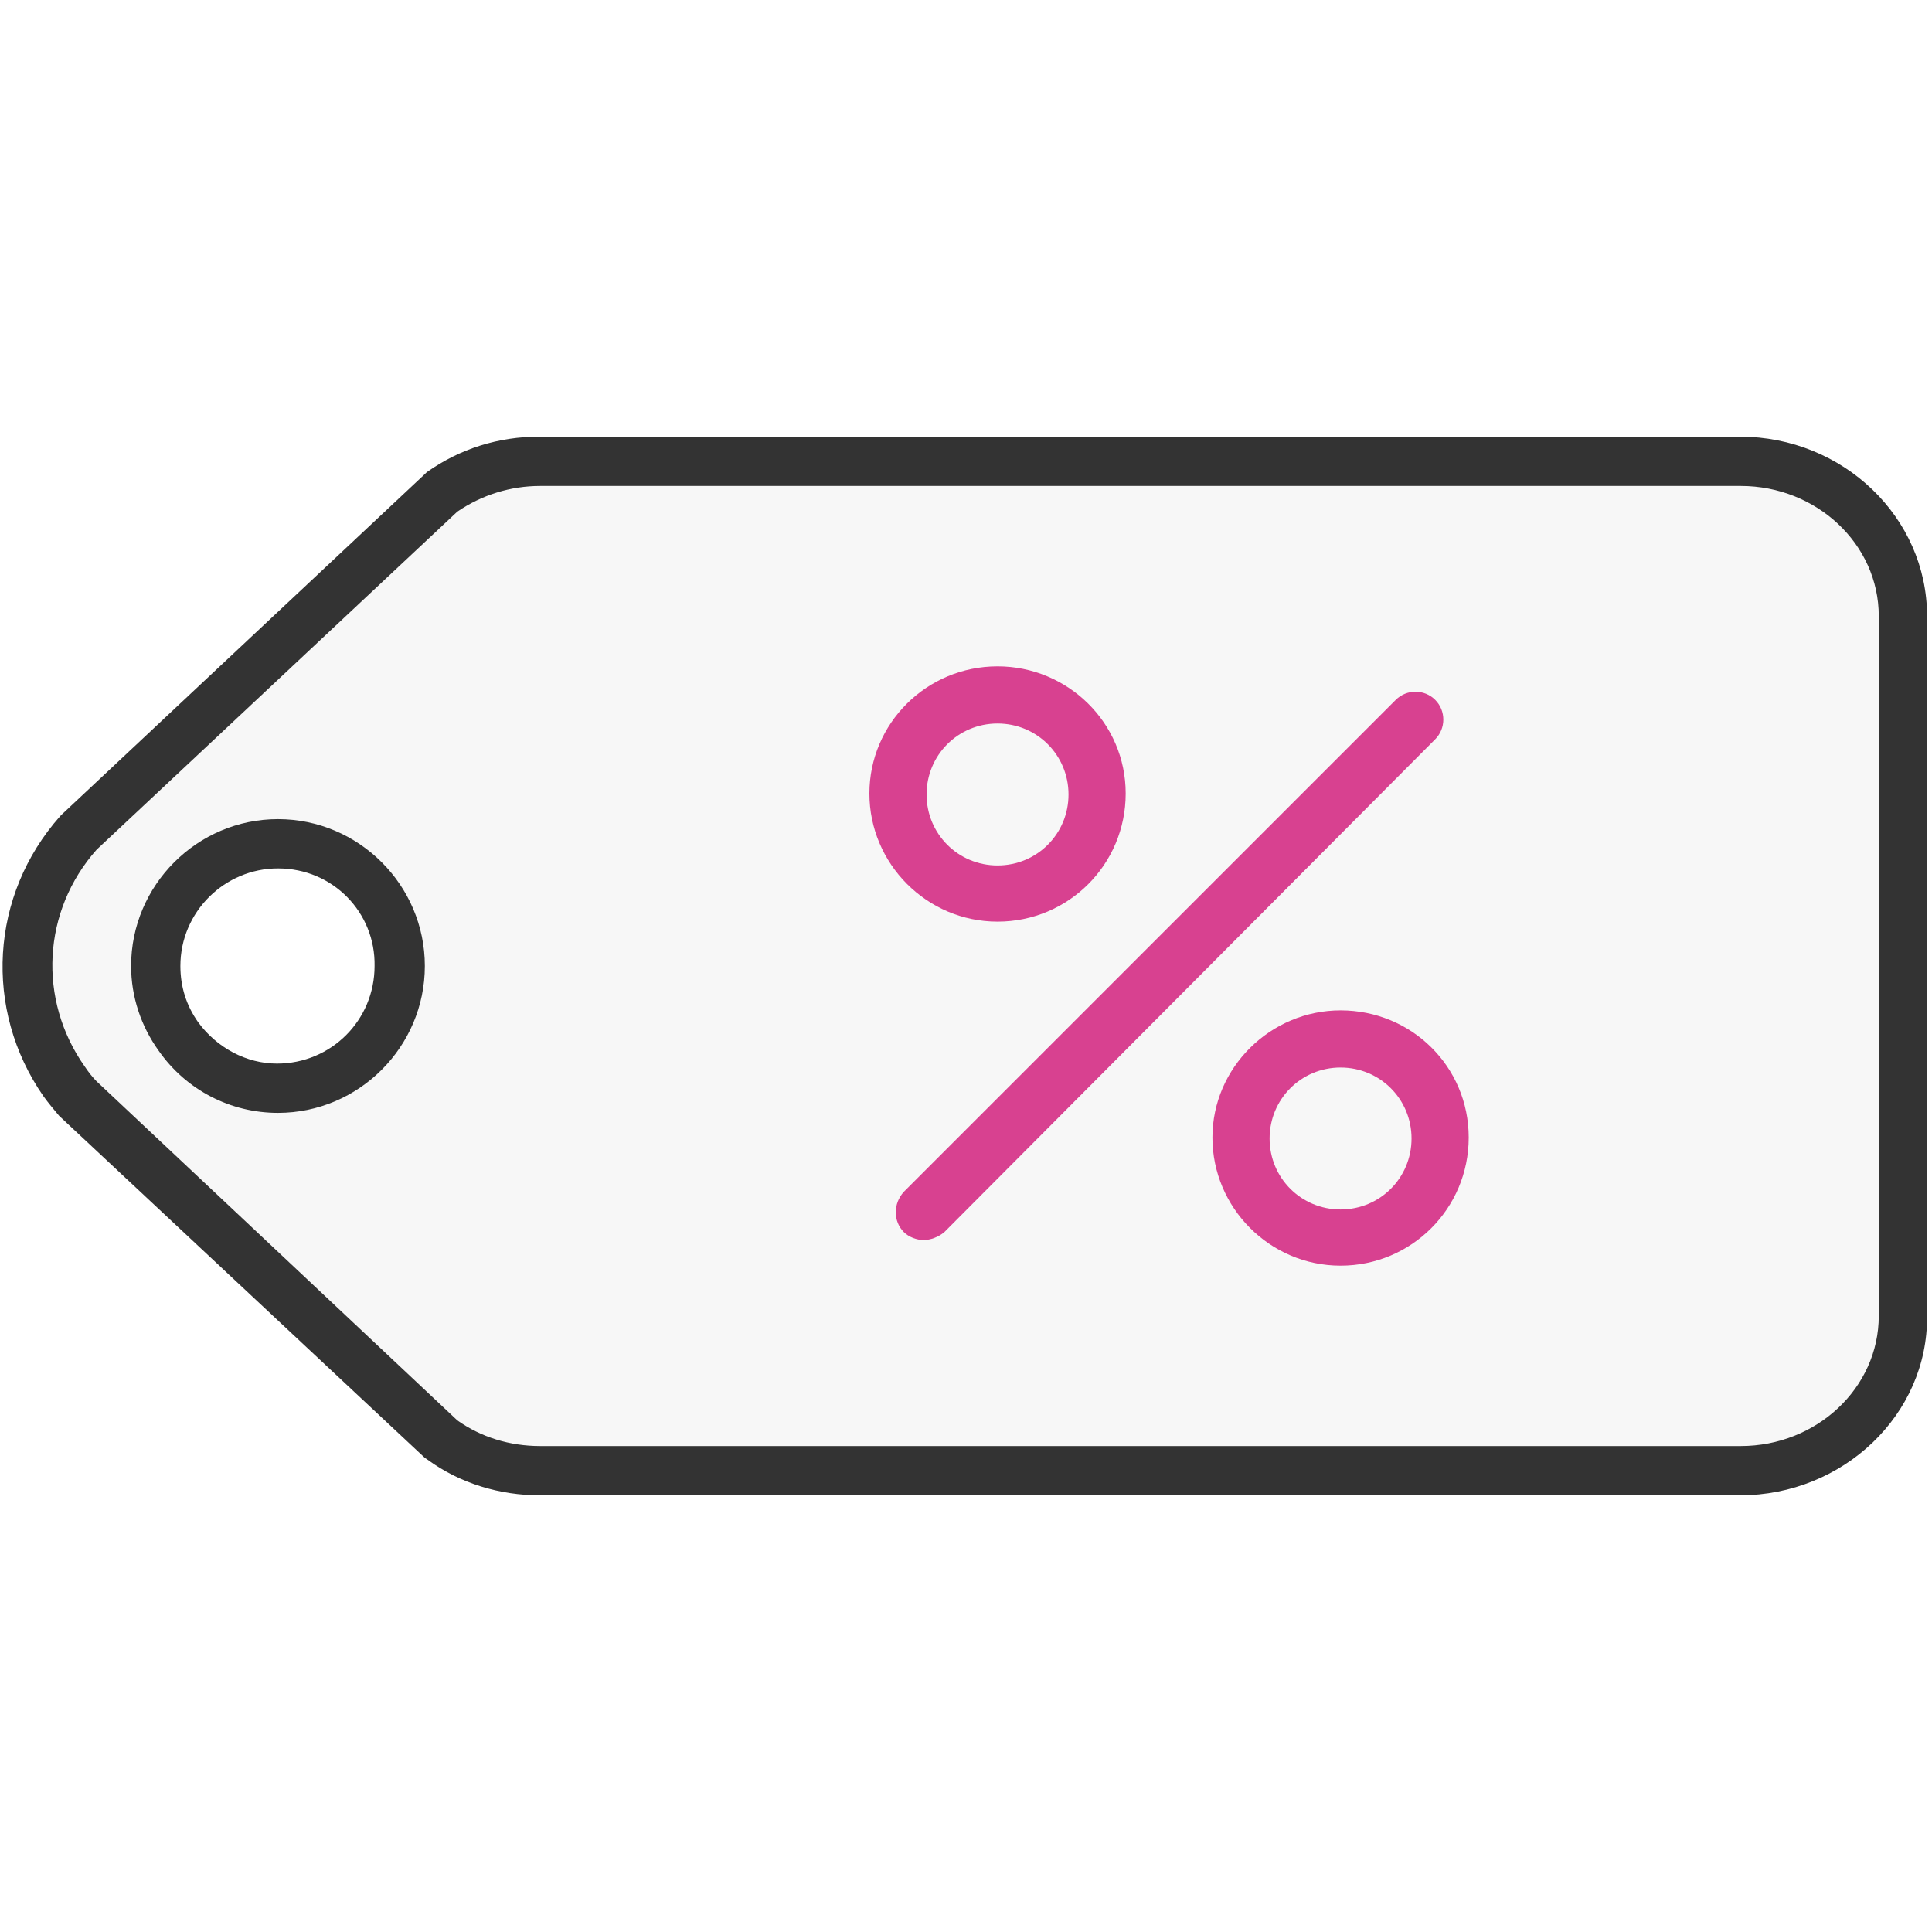
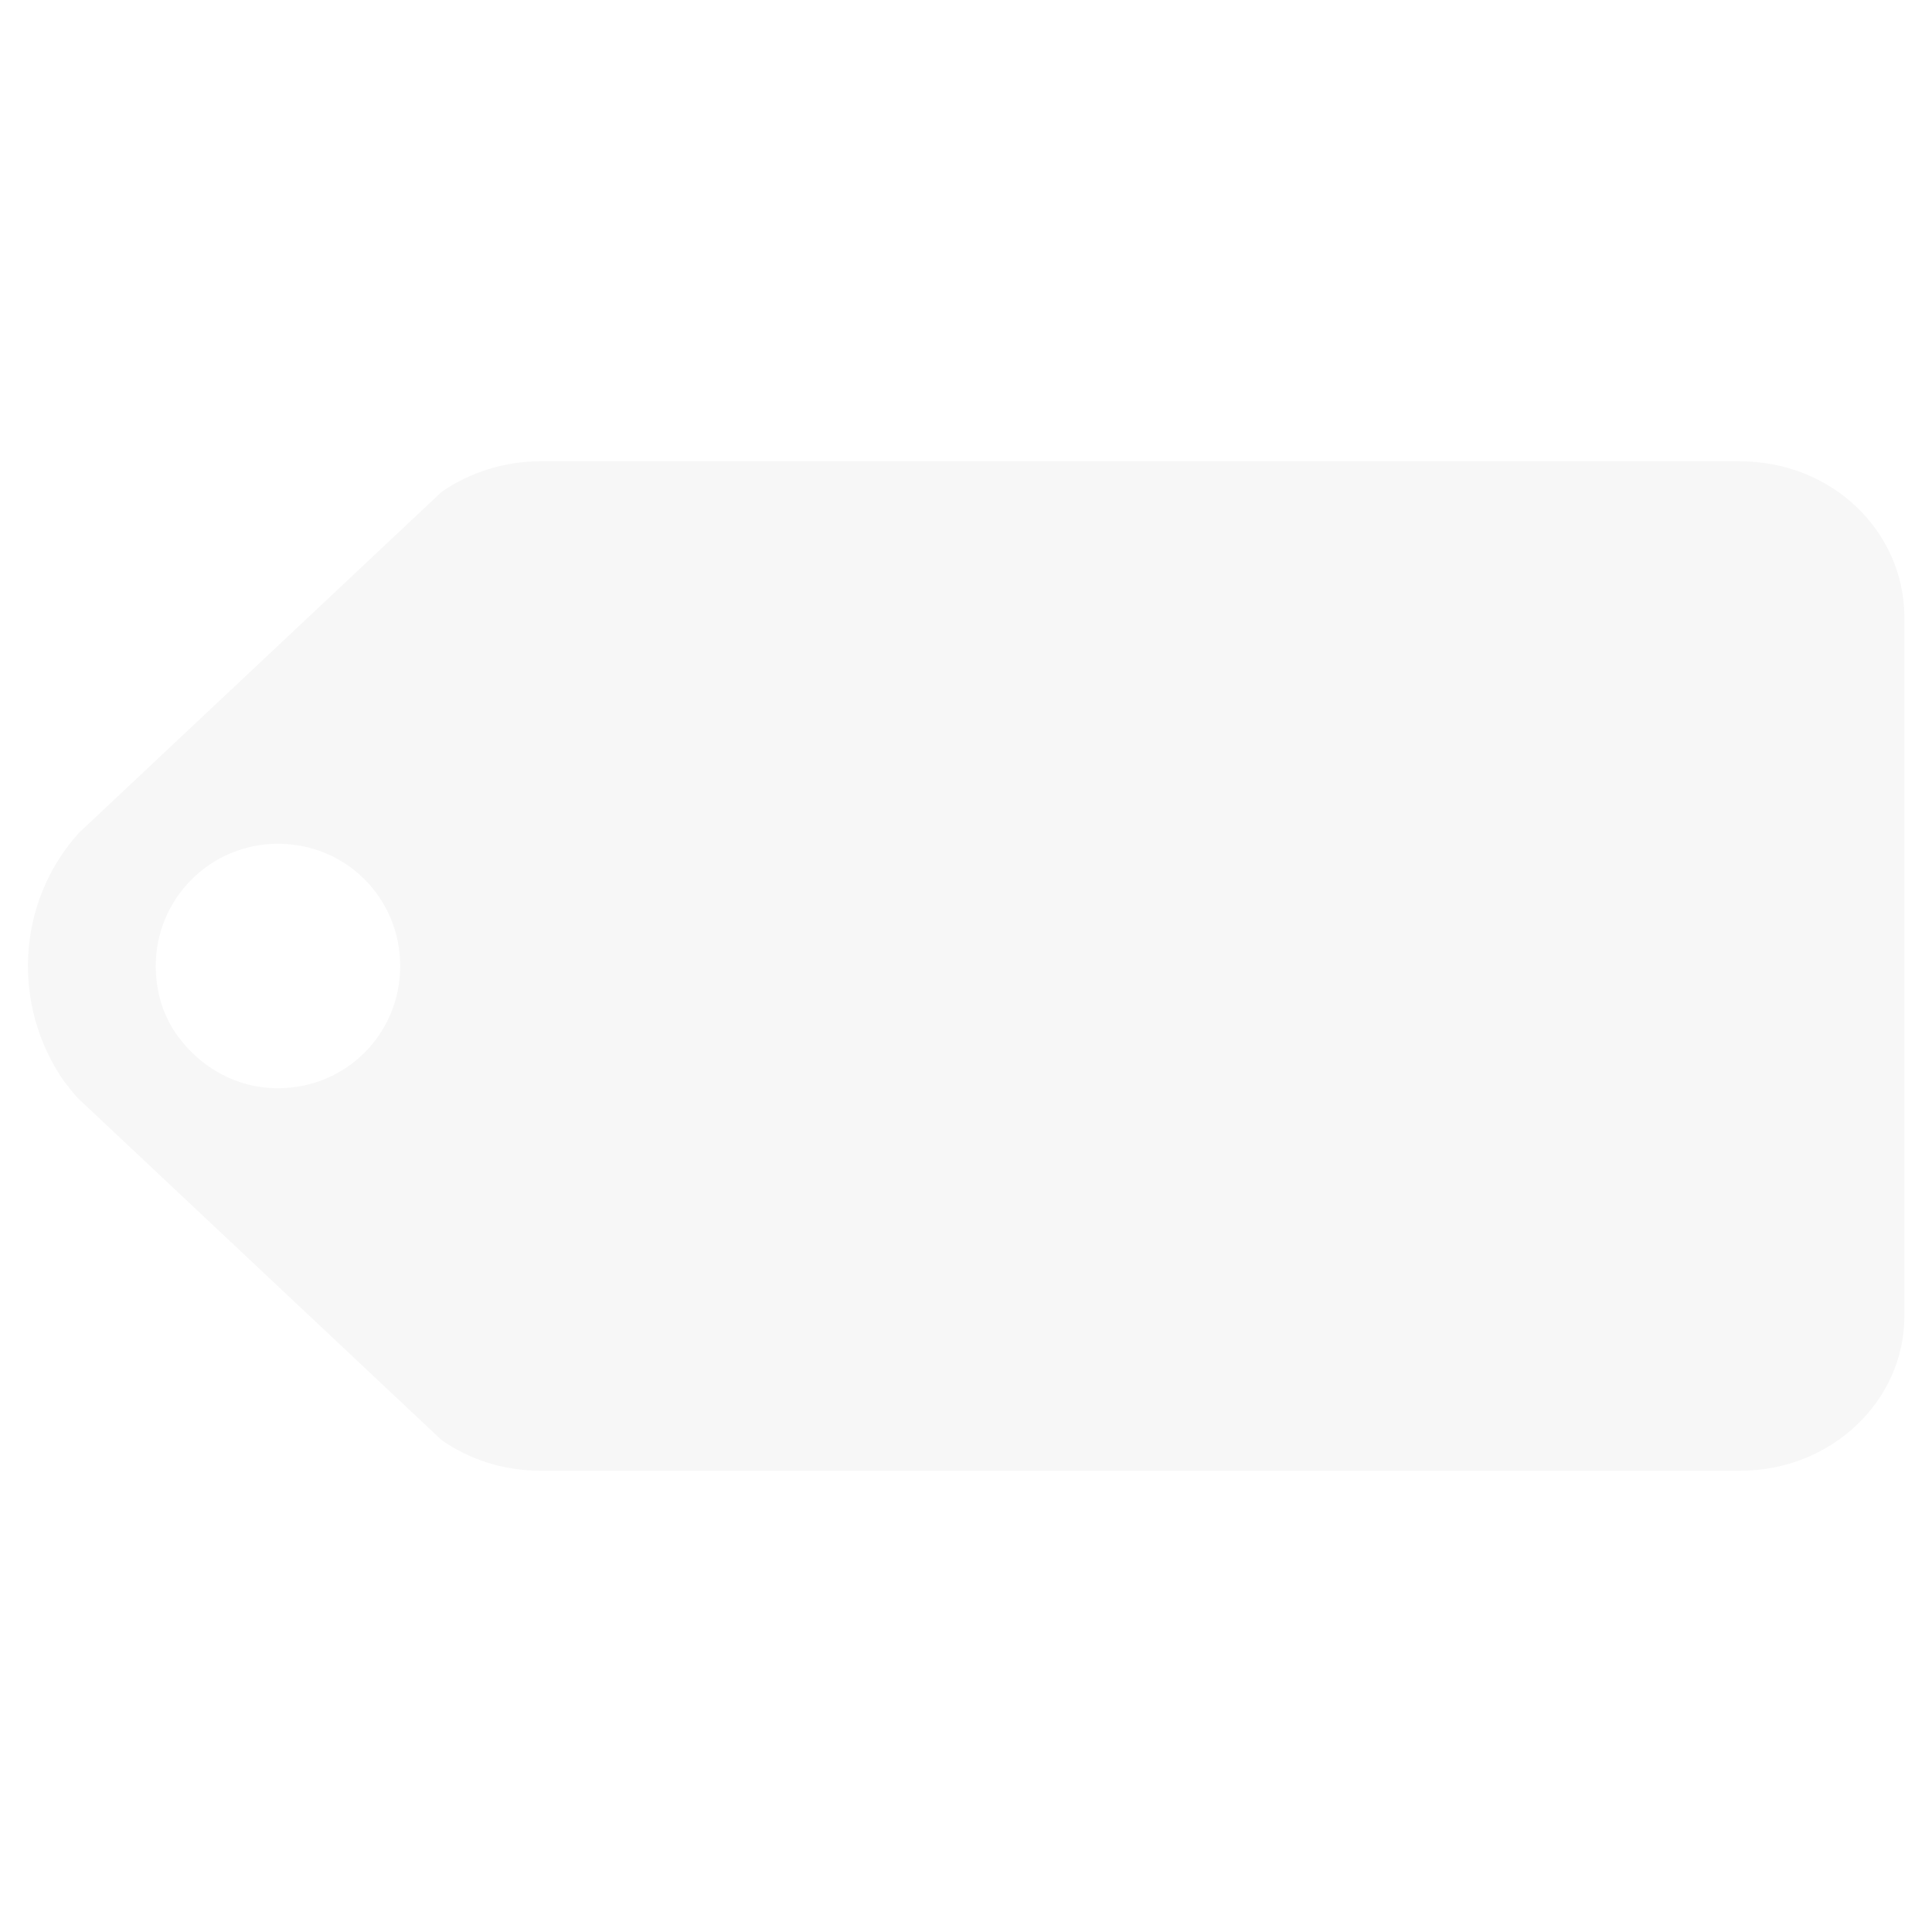
<svg xmlns="http://www.w3.org/2000/svg" version="1.1" id="_イヤー_2" x="0px" y="0px" width="196px" height="196px" viewBox="0 0 196 196" style="enable-background:new 0 0 196 196;" xml:space="preserve">
  <style type="text/css">
	.st0{fill:#F7F7F7;}
	.st1{fill:#333333;}
	.st2{fill:#D84190;}
</style>
  <g id="_イヤー_1-2">
    <g>
      <g>
        <path class="st0" d="M176.5,46.8H54.8c-3.6,0-7.1,1.1-10,3.1L8,84.5c-6.4,7.1-6.8,17.6-1.5,25.2c0.5,0.6,0.9,1.2,1.5,1.8     l36.8,34.6c2.9,2,6.3,3.1,10,3.1h121.8c9.1,0,16.6-7,16.6-15.7v-71C193.1,53.8,185.8,46.8,176.5,46.8L176.5,46.8z M28.2,110.4     c-4.2,0-7.8-2.1-10.1-5.2c-1.5-2-2.3-4.5-2.3-7.2c0-6.8,5.5-12.4,12.4-12.4S40.6,91.1,40.6,98S35.1,110.4,28.2,110.4z" />
-         <path class="st1" d="M176.5,151.7H54.8c-4.1,0-8.1-1.2-11.4-3.6l-0.3-0.2L6,113.2c-0.5-0.6-1.1-1.3-1.6-2     c-6.1-8.8-5.4-20.4,1.7-28.4l0.2-0.2L43.2,48l0.1-0.1c3.4-2.4,7.3-3.6,11.4-3.6h121.8c10.5,0,19,8.2,19,18.2v71     C195.6,143.5,187,151.7,176.5,151.7z M46.4,144.1c2.4,1.7,5.3,2.6,8.4,2.6h121.8c7.7,0,14-5.9,14-13.2v-71     c0-7.3-6.3-13.2-14-13.2H54.8c-3,0-5.9,0.9-8.4,2.6L9.8,86.2c-5.5,6.2-6,15.2-1.2,22c0.4,0.6,0.8,1.1,1.2,1.5L46.4,144.1z      M28.2,112.9c-4.8,0-9.3-2.3-12.1-6.3c-1.8-2.5-2.8-5.5-2.8-8.6c0-8.2,6.7-14.9,14.9-14.9S43.1,89.8,43.1,98     S36.4,112.9,28.2,112.9z M28.2,88.1c-5.4,0-9.9,4.4-9.9,9.9c0,2.1,0.6,4,1.8,5.7c1.9,2.6,4.9,4.2,8,4.2c5.5,0,9.9-4.4,9.9-9.9     C38.1,92.6,33.8,88.1,28.2,88.1z" />
      </g>
      <g>
-         <path class="st2" d="M101.2,67.6c-7.2,0-13,5.8-13,12.9s5.8,13,13,13s13-5.8,13-13S108.3,67.6,101.2,67.6z M101.2,87.8     c-4,0-7.2-3.2-7.2-7.2s3.2-7.2,7.2-7.2s7.2,3.2,7.2,7.2S105.2,87.8,101.2,87.8z" />
-         <path class="st2" d="M93.7,125.8c-0.7,0-1.5-0.3-2-0.8c-1.1-1.1-1.1-2.9,0-4.1L141.6,71c1.1-1.1,2.9-1.1,4,0s1.1,2.9,0,4     l-49.8,50C95.2,125.5,94.4,125.8,93.7,125.8z" />
-         <path class="st2" d="M136,102.5c-7.1,0-13,5.8-13,12.9s5.8,13,13,13s13-5.8,13-13S143.2,102.5,136,102.5z M136,122.7     c-4,0-7.2-3.2-7.2-7.2s3.2-7.2,7.2-7.2s7.2,3.2,7.2,7.2S140,122.7,136,122.7z" />
-       </g>
+         </g>
    </g>
  </g>
</svg>